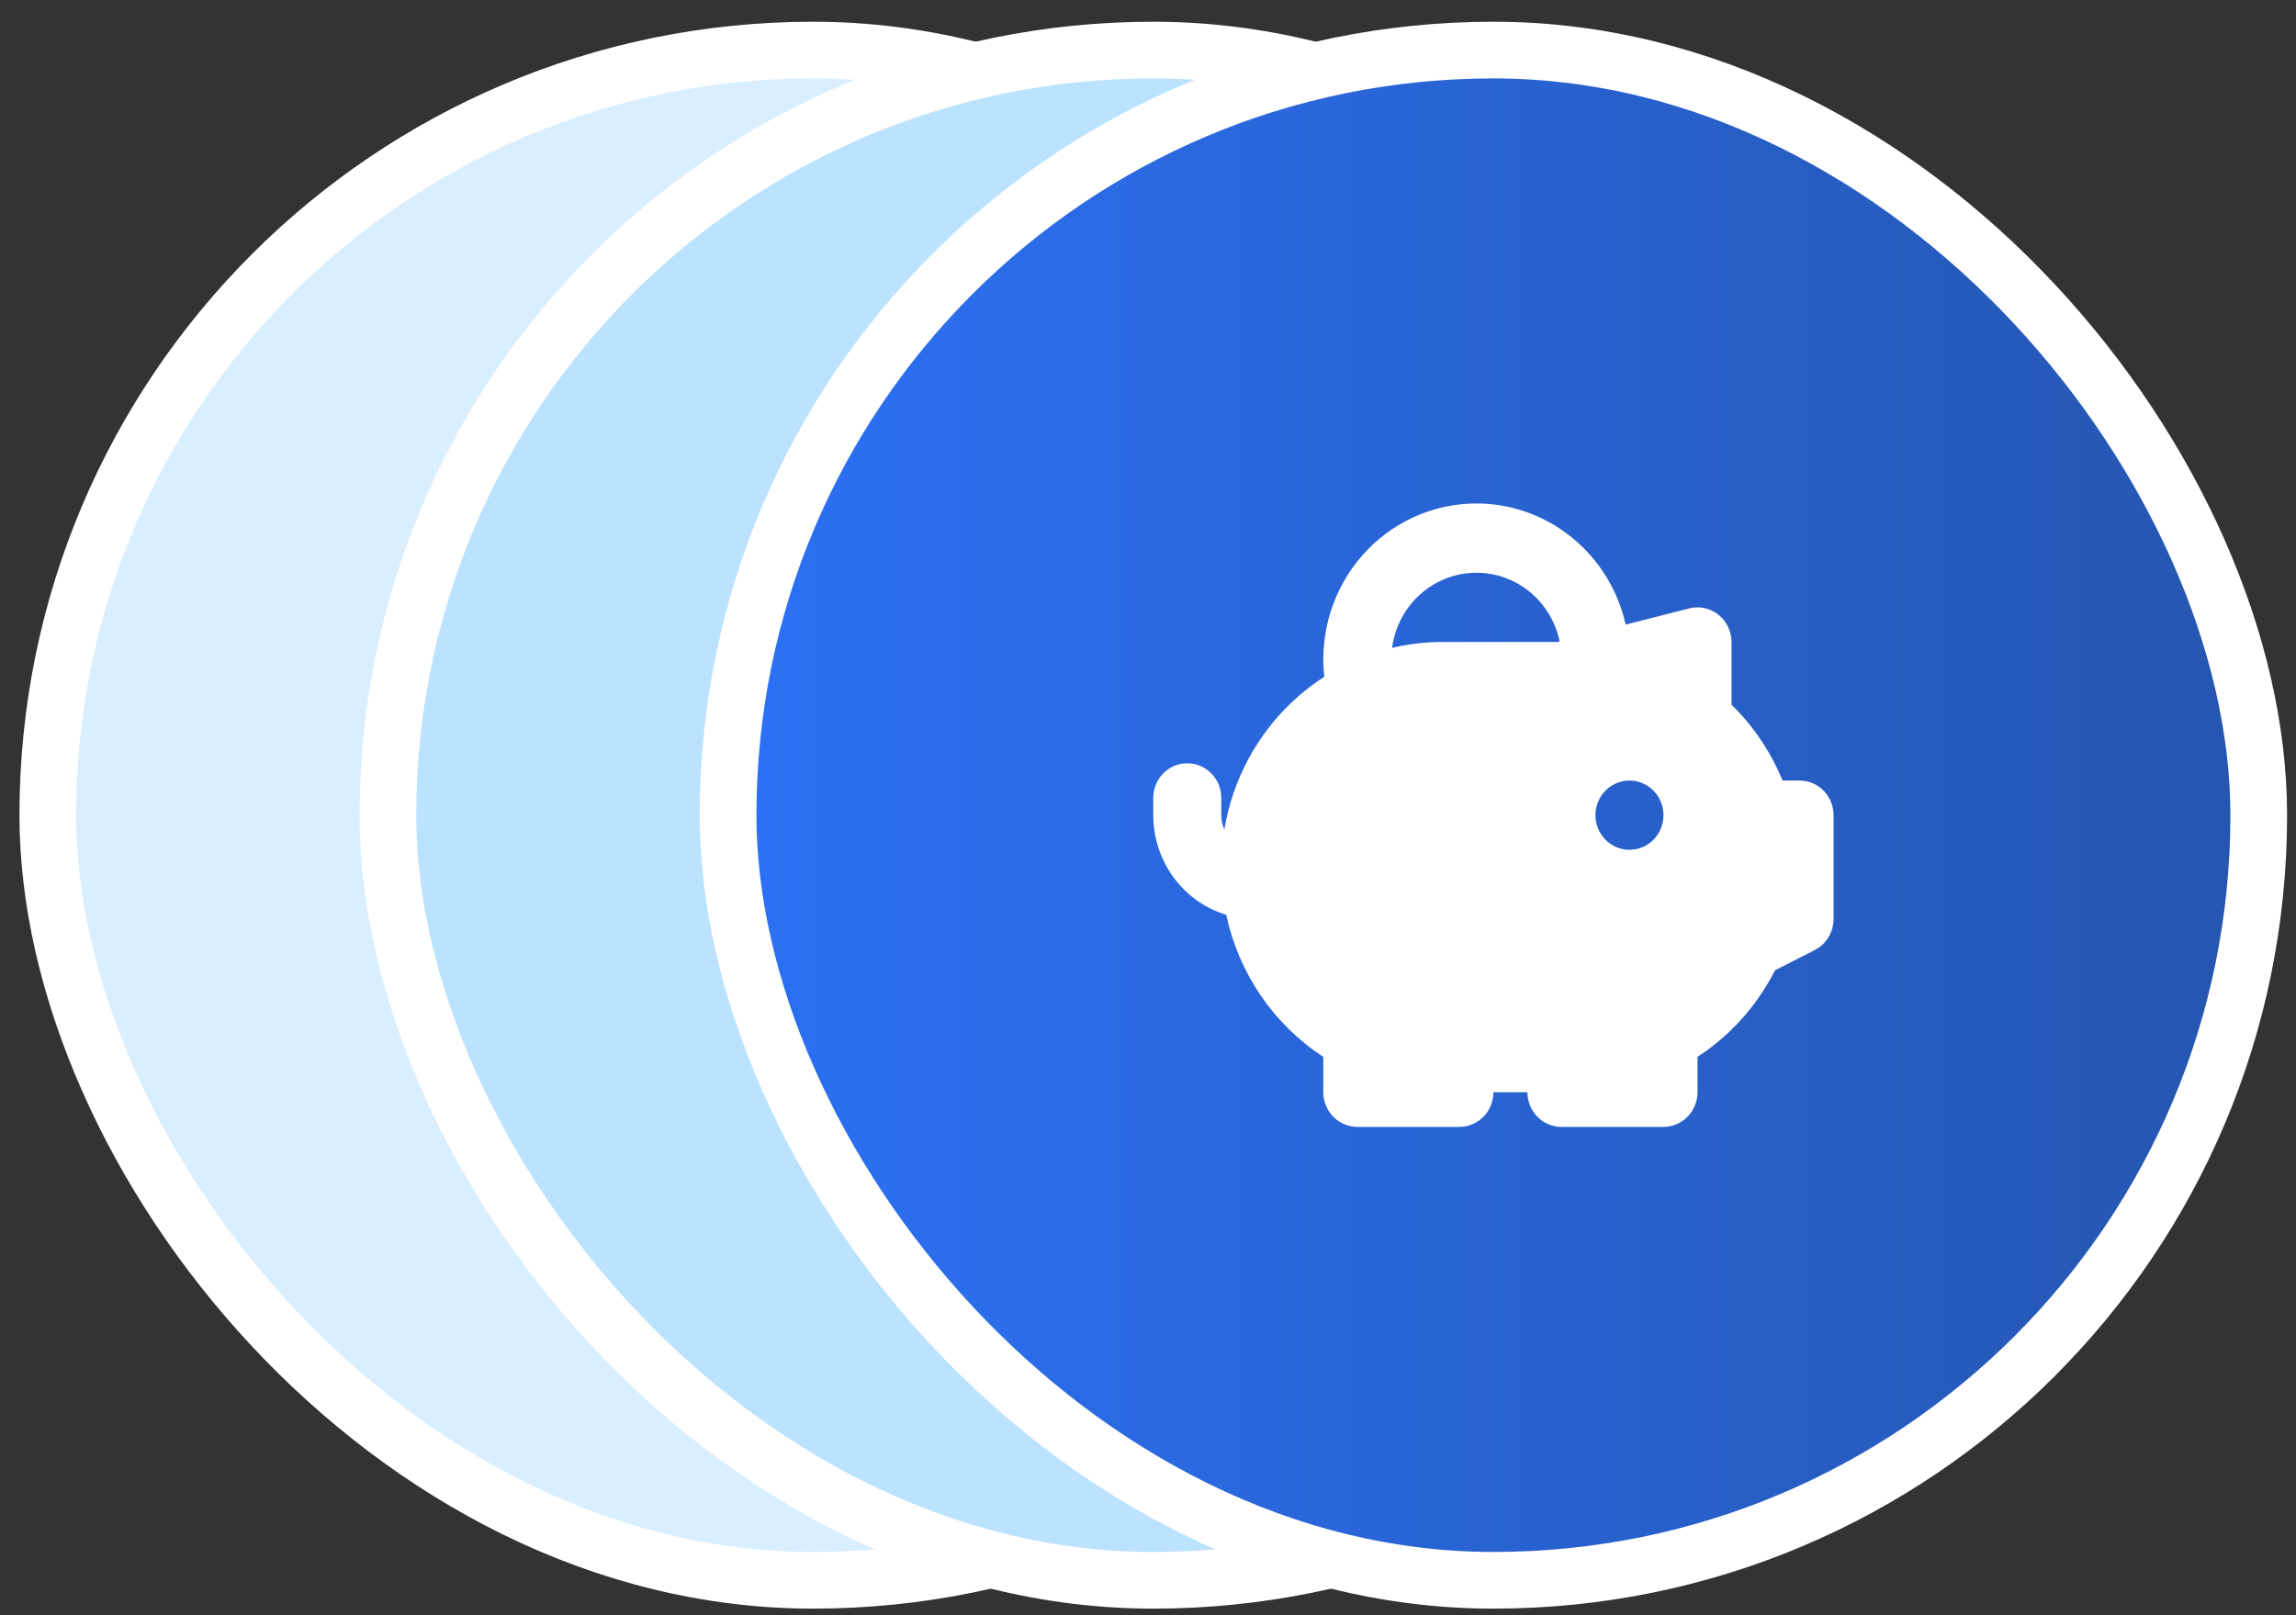
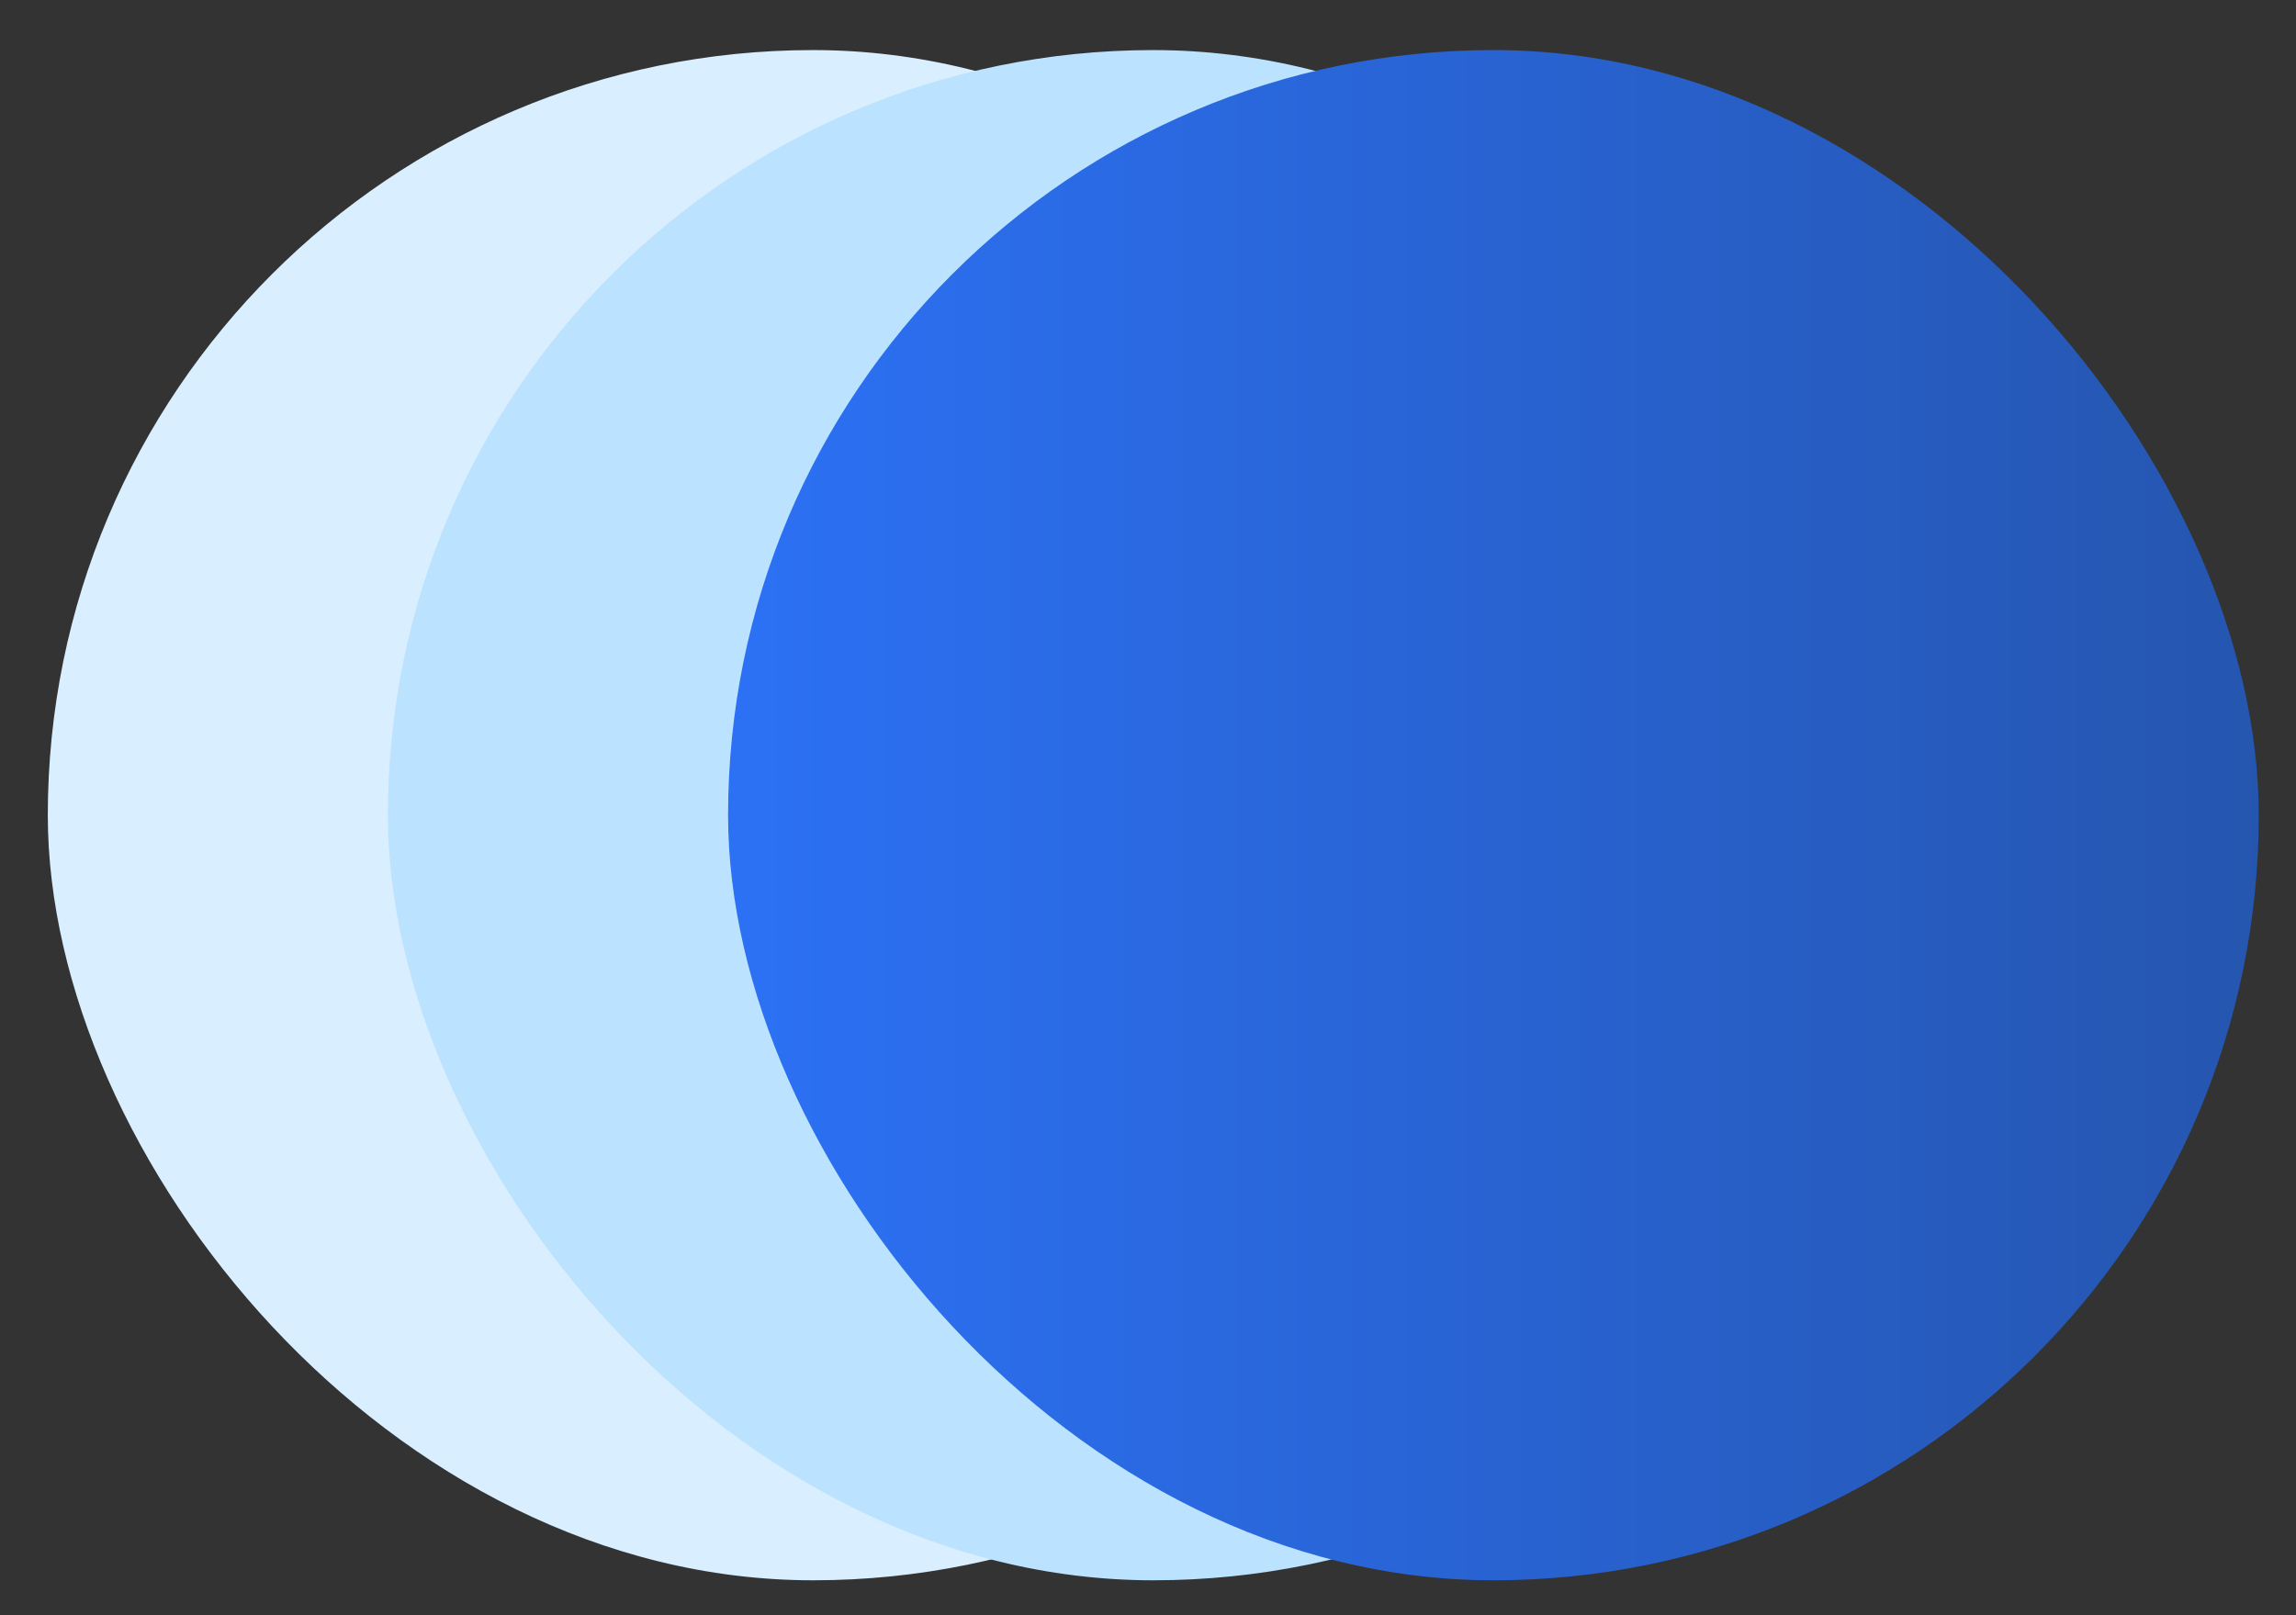
<svg xmlns="http://www.w3.org/2000/svg" width="81" height="57" viewBox="0 0 81 57" fill="none">
  <rect x="0" y="0" width="81" height="57" fill="#333333" stroke="none" />
  <rect x="1.686" y="1.767" width="54" height="54" rx="27" fill="#D9EEFF" />
-   <rect x="1.686" y="1.767" width="54" height="54" rx="27" stroke="white" stroke-width="2" />
  <rect x="13.685" y="1.767" width="54" height="54" rx="27" fill="#BBE2FF" />
-   <rect x="13.685" y="1.767" width="54" height="54" rx="27" stroke="white" stroke-width="2" />
  <rect x="25.686" y="1.767" width="54" height="54" rx="27" fill="url(#paint0_linear_114_5015)" />
-   <rect x="25.686" y="1.767" width="54" height="54" rx="27" stroke="white" stroke-width="2" />
-   <path fill-rule="evenodd" clip-rule="evenodd" d="M52.086 17.767C53.265 17.767 54.412 18.16 55.352 18.887C56.291 19.613 56.972 20.633 57.289 21.79L57.351 22.041L59.595 21.47C59.759 21.428 59.93 21.422 60.096 21.453C60.263 21.483 60.421 21.549 60.561 21.646C60.7 21.743 60.818 21.869 60.907 22.015C60.995 22.162 61.053 22.326 61.075 22.497L61.086 22.655V24.868C61.762 25.528 62.316 26.308 62.722 27.168L62.888 27.544H63.486C63.779 27.544 64.063 27.654 64.283 27.853C64.502 28.052 64.643 28.326 64.677 28.624L64.686 28.767V32.433C64.686 32.634 64.637 32.833 64.544 33.01C64.451 33.187 64.316 33.339 64.151 33.45L64.022 33.526L62.62 34.241C62.047 35.372 61.215 36.346 60.196 37.083L59.886 37.295V38.544C59.886 38.844 59.778 39.133 59.582 39.356C59.387 39.58 59.118 39.723 58.826 39.758L58.685 39.767H55.086C54.792 39.767 54.508 39.657 54.288 39.458C54.069 39.259 53.928 38.985 53.894 38.687L53.886 38.544H52.685C52.685 38.844 52.578 39.133 52.382 39.356C52.187 39.58 51.918 39.723 51.626 39.758L51.486 39.767H47.886C47.592 39.767 47.308 39.657 47.088 39.458C46.869 39.259 46.728 38.985 46.694 38.687L46.685 38.544V37.295C45.819 36.731 45.07 35.997 44.482 35.137C43.894 34.277 43.479 33.307 43.261 32.283C42.553 32.068 41.927 31.638 41.468 31.049C41.009 30.46 40.738 29.742 40.693 28.991L40.685 28.767V28.155C40.686 27.844 40.803 27.544 41.013 27.318C41.223 27.091 41.51 26.955 41.815 26.937C42.121 26.919 42.421 27.02 42.656 27.22C42.89 27.419 43.041 27.703 43.077 28.012L43.086 28.155V28.767C43.086 28.948 43.124 29.12 43.194 29.274C43.377 28.174 43.785 27.125 44.393 26.196C45 25.267 45.793 24.479 46.719 23.883C46.634 23.113 46.709 22.334 46.94 21.596C47.171 20.859 47.552 20.179 48.059 19.602C48.565 19.024 49.186 18.562 49.88 18.246C50.574 17.93 51.325 17.767 52.086 17.767ZM57.486 27.544C57.167 27.544 56.862 27.673 56.637 27.902C56.412 28.132 56.285 28.442 56.285 28.767C56.285 29.091 56.412 29.402 56.637 29.631C56.862 29.86 57.167 29.989 57.486 29.989C57.804 29.989 58.109 29.86 58.334 29.631C58.559 29.402 58.685 29.091 58.685 28.767C58.685 28.442 58.559 28.132 58.334 27.902C58.109 27.673 57.804 27.544 57.486 27.544ZM52.086 20.211C51.359 20.211 50.657 20.48 50.11 20.967C49.563 21.455 49.208 22.128 49.112 22.862C49.694 22.724 50.288 22.655 50.886 22.655H54.938L55.022 22.635C54.88 21.949 54.51 21.334 53.976 20.893C53.441 20.451 52.774 20.211 52.086 20.211Z" fill="white" />
  <defs>
    <linearGradient id="paint0_linear_114_5015" x1="24.686" y1="28.767" x2="80.686" y2="28.767" gradientUnits="userSpaceOnUse">
      <stop stop-color="#2C71F6" />
      <stop offset="1" stop-color="#2555AE" />
    </linearGradient>
  </defs>
</svg>